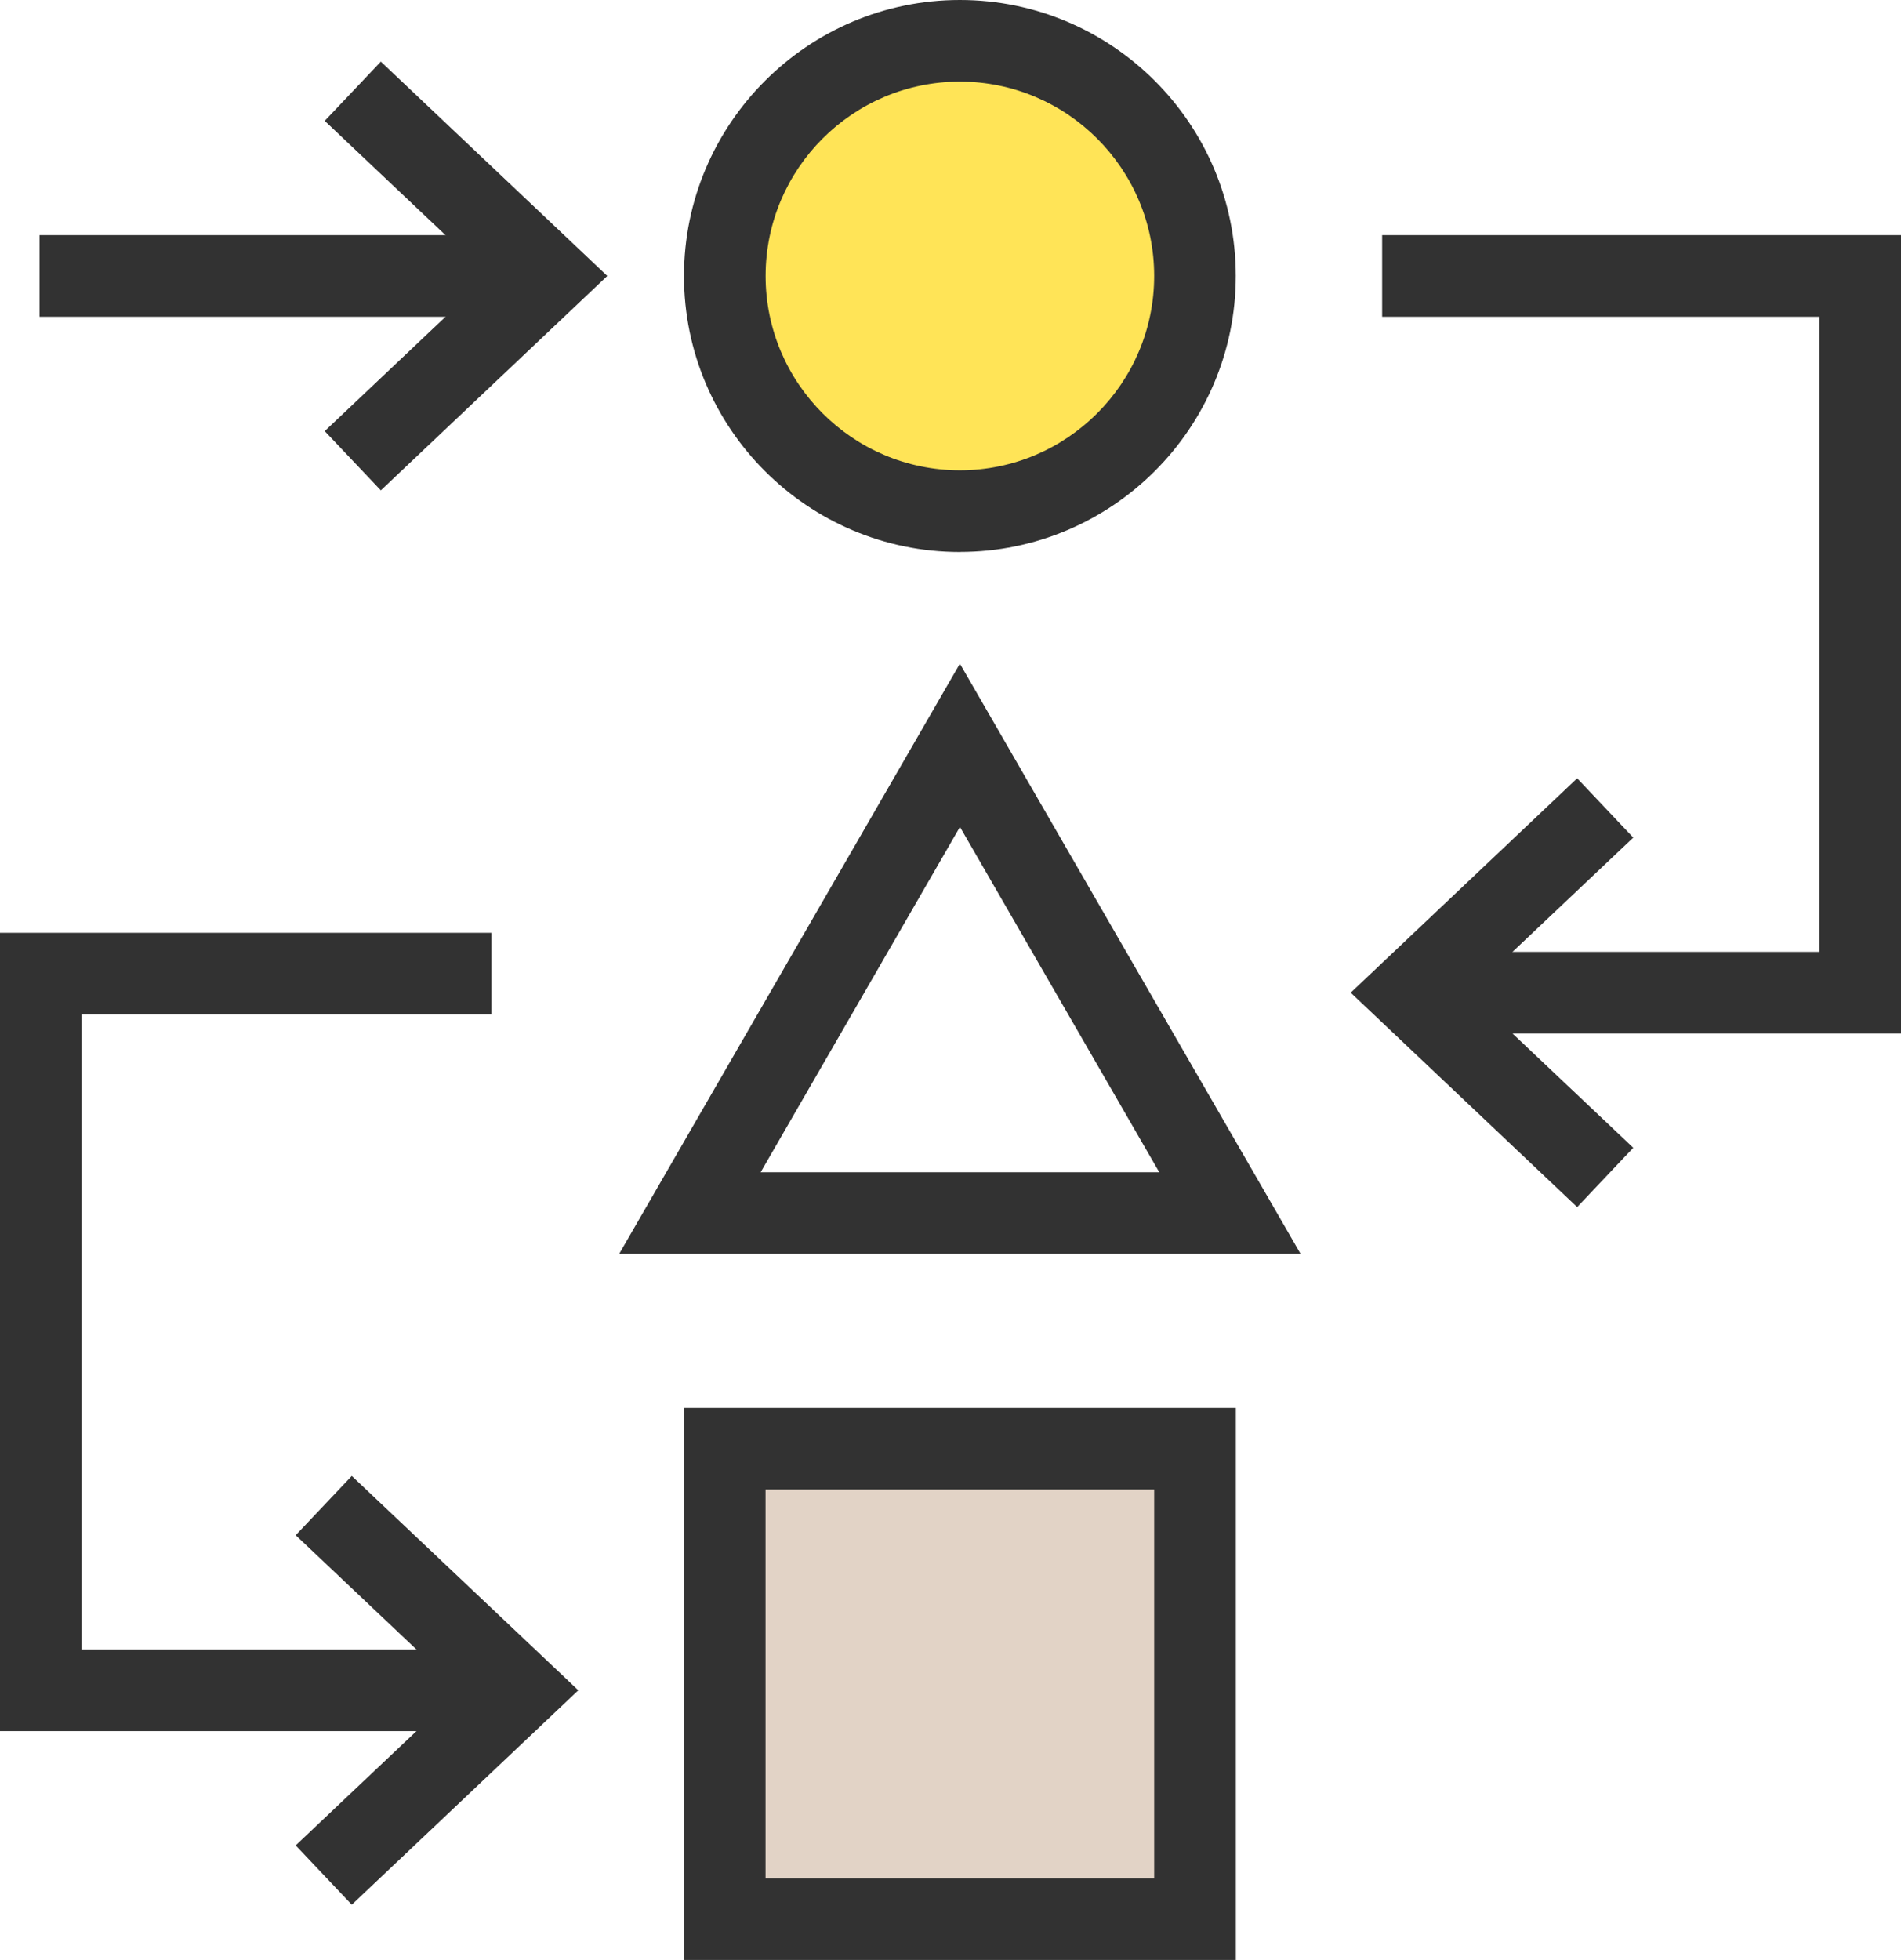
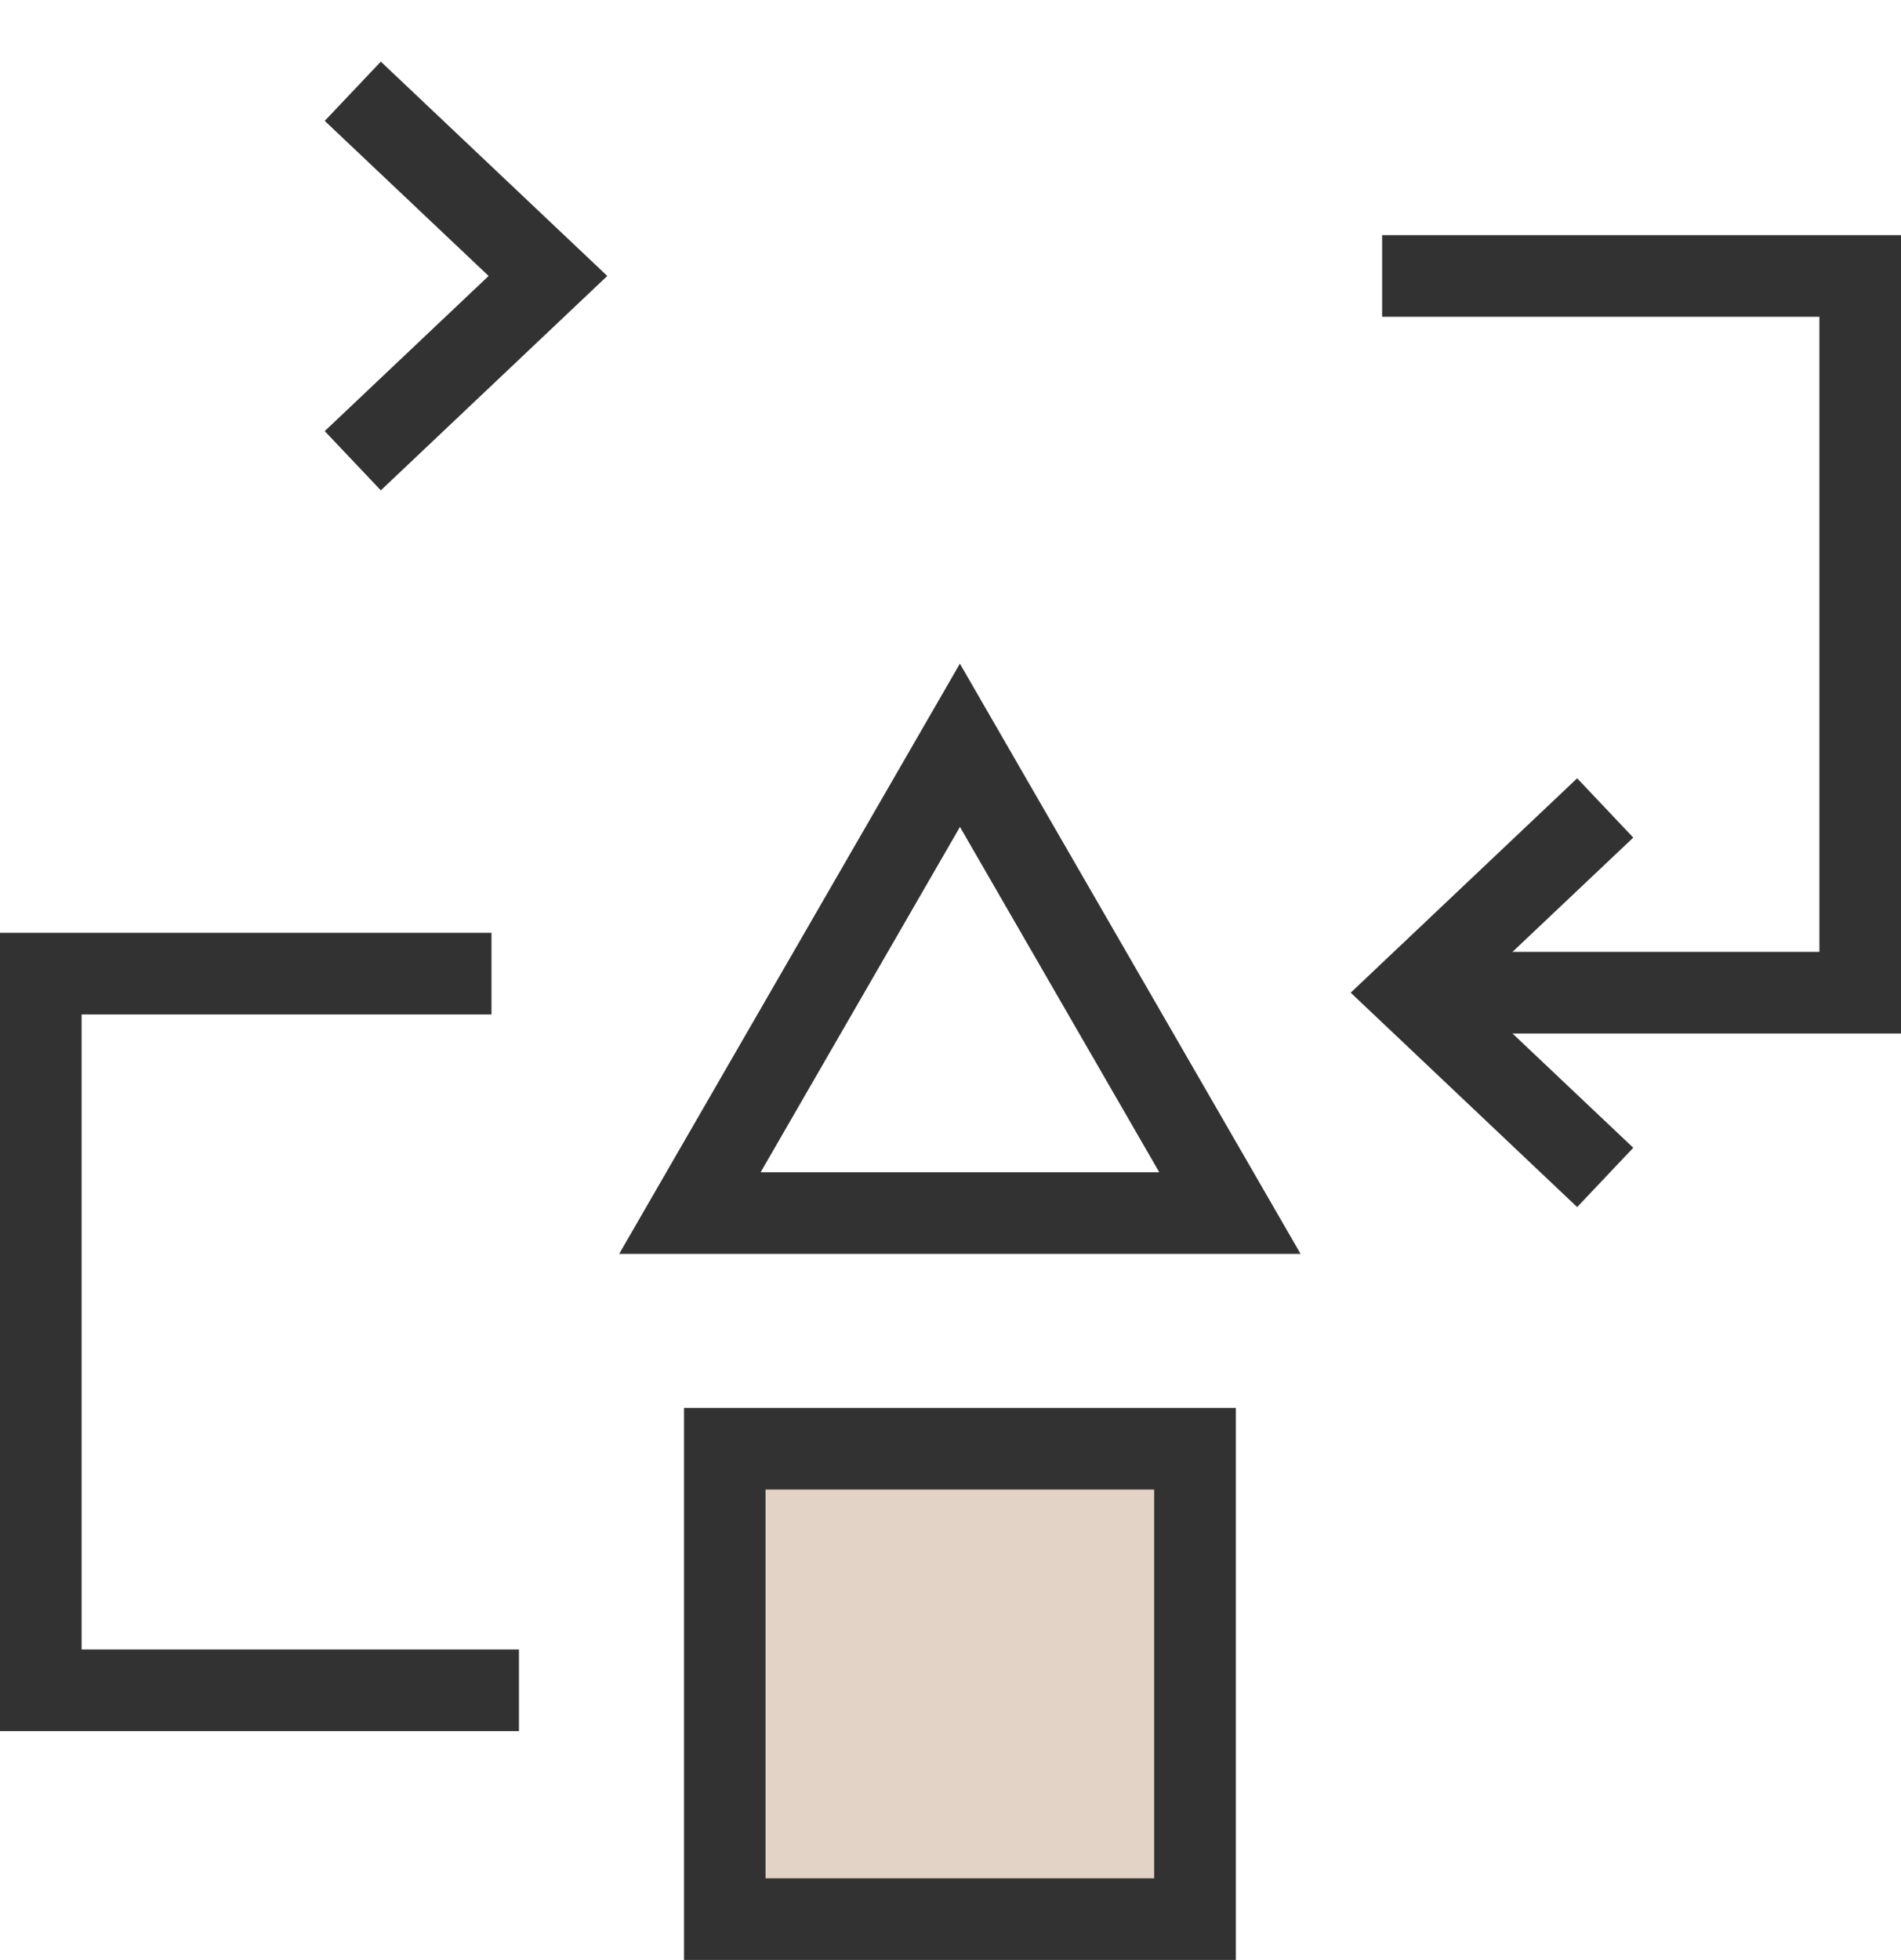
<svg xmlns="http://www.w3.org/2000/svg" viewBox="0 0 279.54 288.14">
-   <path d="m141.15 75.15c-19.09 0-34.57-15.48-34.57-34.57 0-19.09 15.48-34.57 34.57-34.57 19.09 0 34.57 15.48 34.57 34.57 0 19.09-15.48 34.57-34.57 34.57z" fill="#ffe457" />
-   <path d="m141.15 81.15c-22.37 0-40.57-18.2-40.57-40.57s18.2-40.58 40.57-40.58 40.57 18.2 40.57 40.57-18.2 40.57-40.57 40.57zm0-69.15c-15.76 0-28.57 12.82-28.57 28.57s12.82 28.57 28.57 28.57 28.57-12.82 28.57-28.57-12.82-28.57-28.57-28.57z" fill="#323232" />
  <path d="m106.58 212.99h69.15v69.15h-69.15z" fill="#e2d3c6" />
  <g fill="#323232">
    <path d="m181.72 288.14h-81.14v-81.15h81.15v81.15zm-69.15-12h57.15v-57.15h-57.15z" />
-     <path d="m5.82 34.57h74.76v12h-74.76z" />
    <path d="m56 72.09-8.25-8.71 24.1-22.81-24.1-22.8 8.25-8.71 33.3 31.51z" />
-     <path d="m51.73 280.02-8.25-8.72 24.1-22.8-24.1-22.8 8.25-8.71 33.31 31.51z" />
    <path d="m231.92 177.46-33.3-31.52 33.3-31.52 8.25 8.72-24.1 22.8 24.1 22.8z" />
    <path d="m279.54 151.94h-72.26v-12h60.26v-93.37h-64.3v-12h76.3z" />
    <path d="m76.31 254.5h-76.31v-117.36h72.27v12h-60.27v93.36h64.31z" />
    <path d="m191.25 184.34h-100.2l50.1-86.77zm-79.41-12h58.63l-29.31-50.77-29.31 50.77z" />
  </g>
</svg>